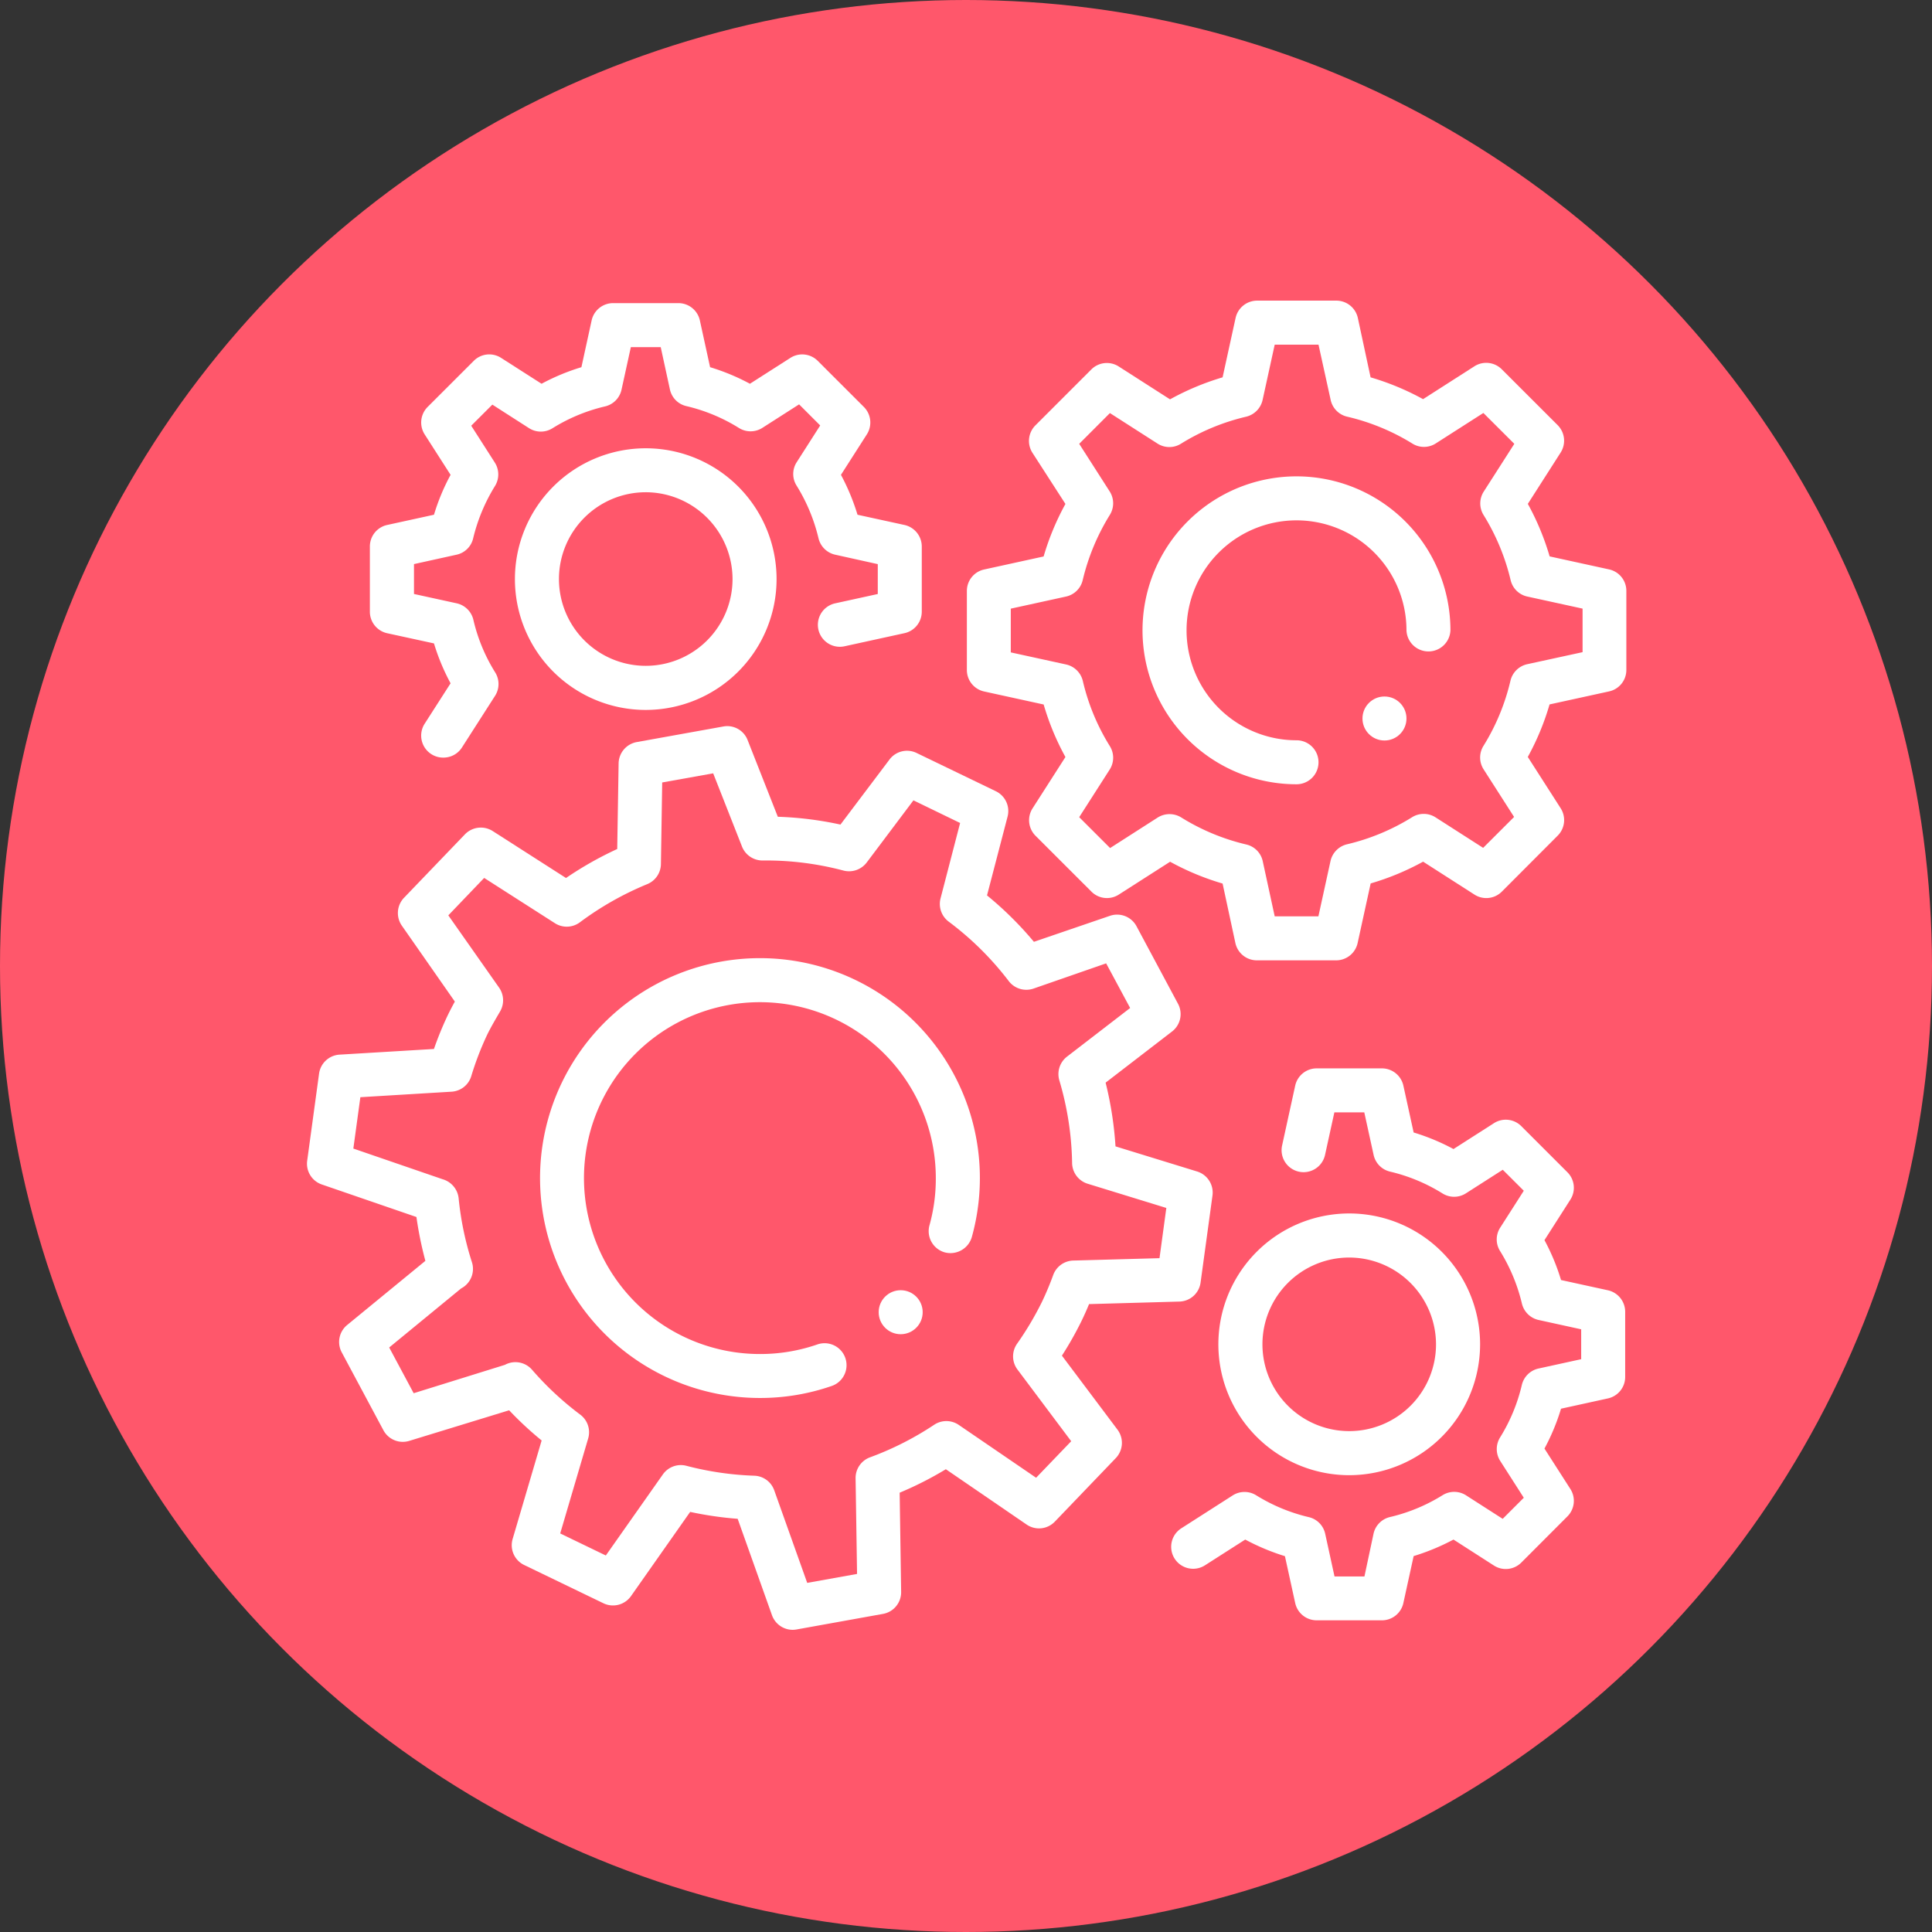
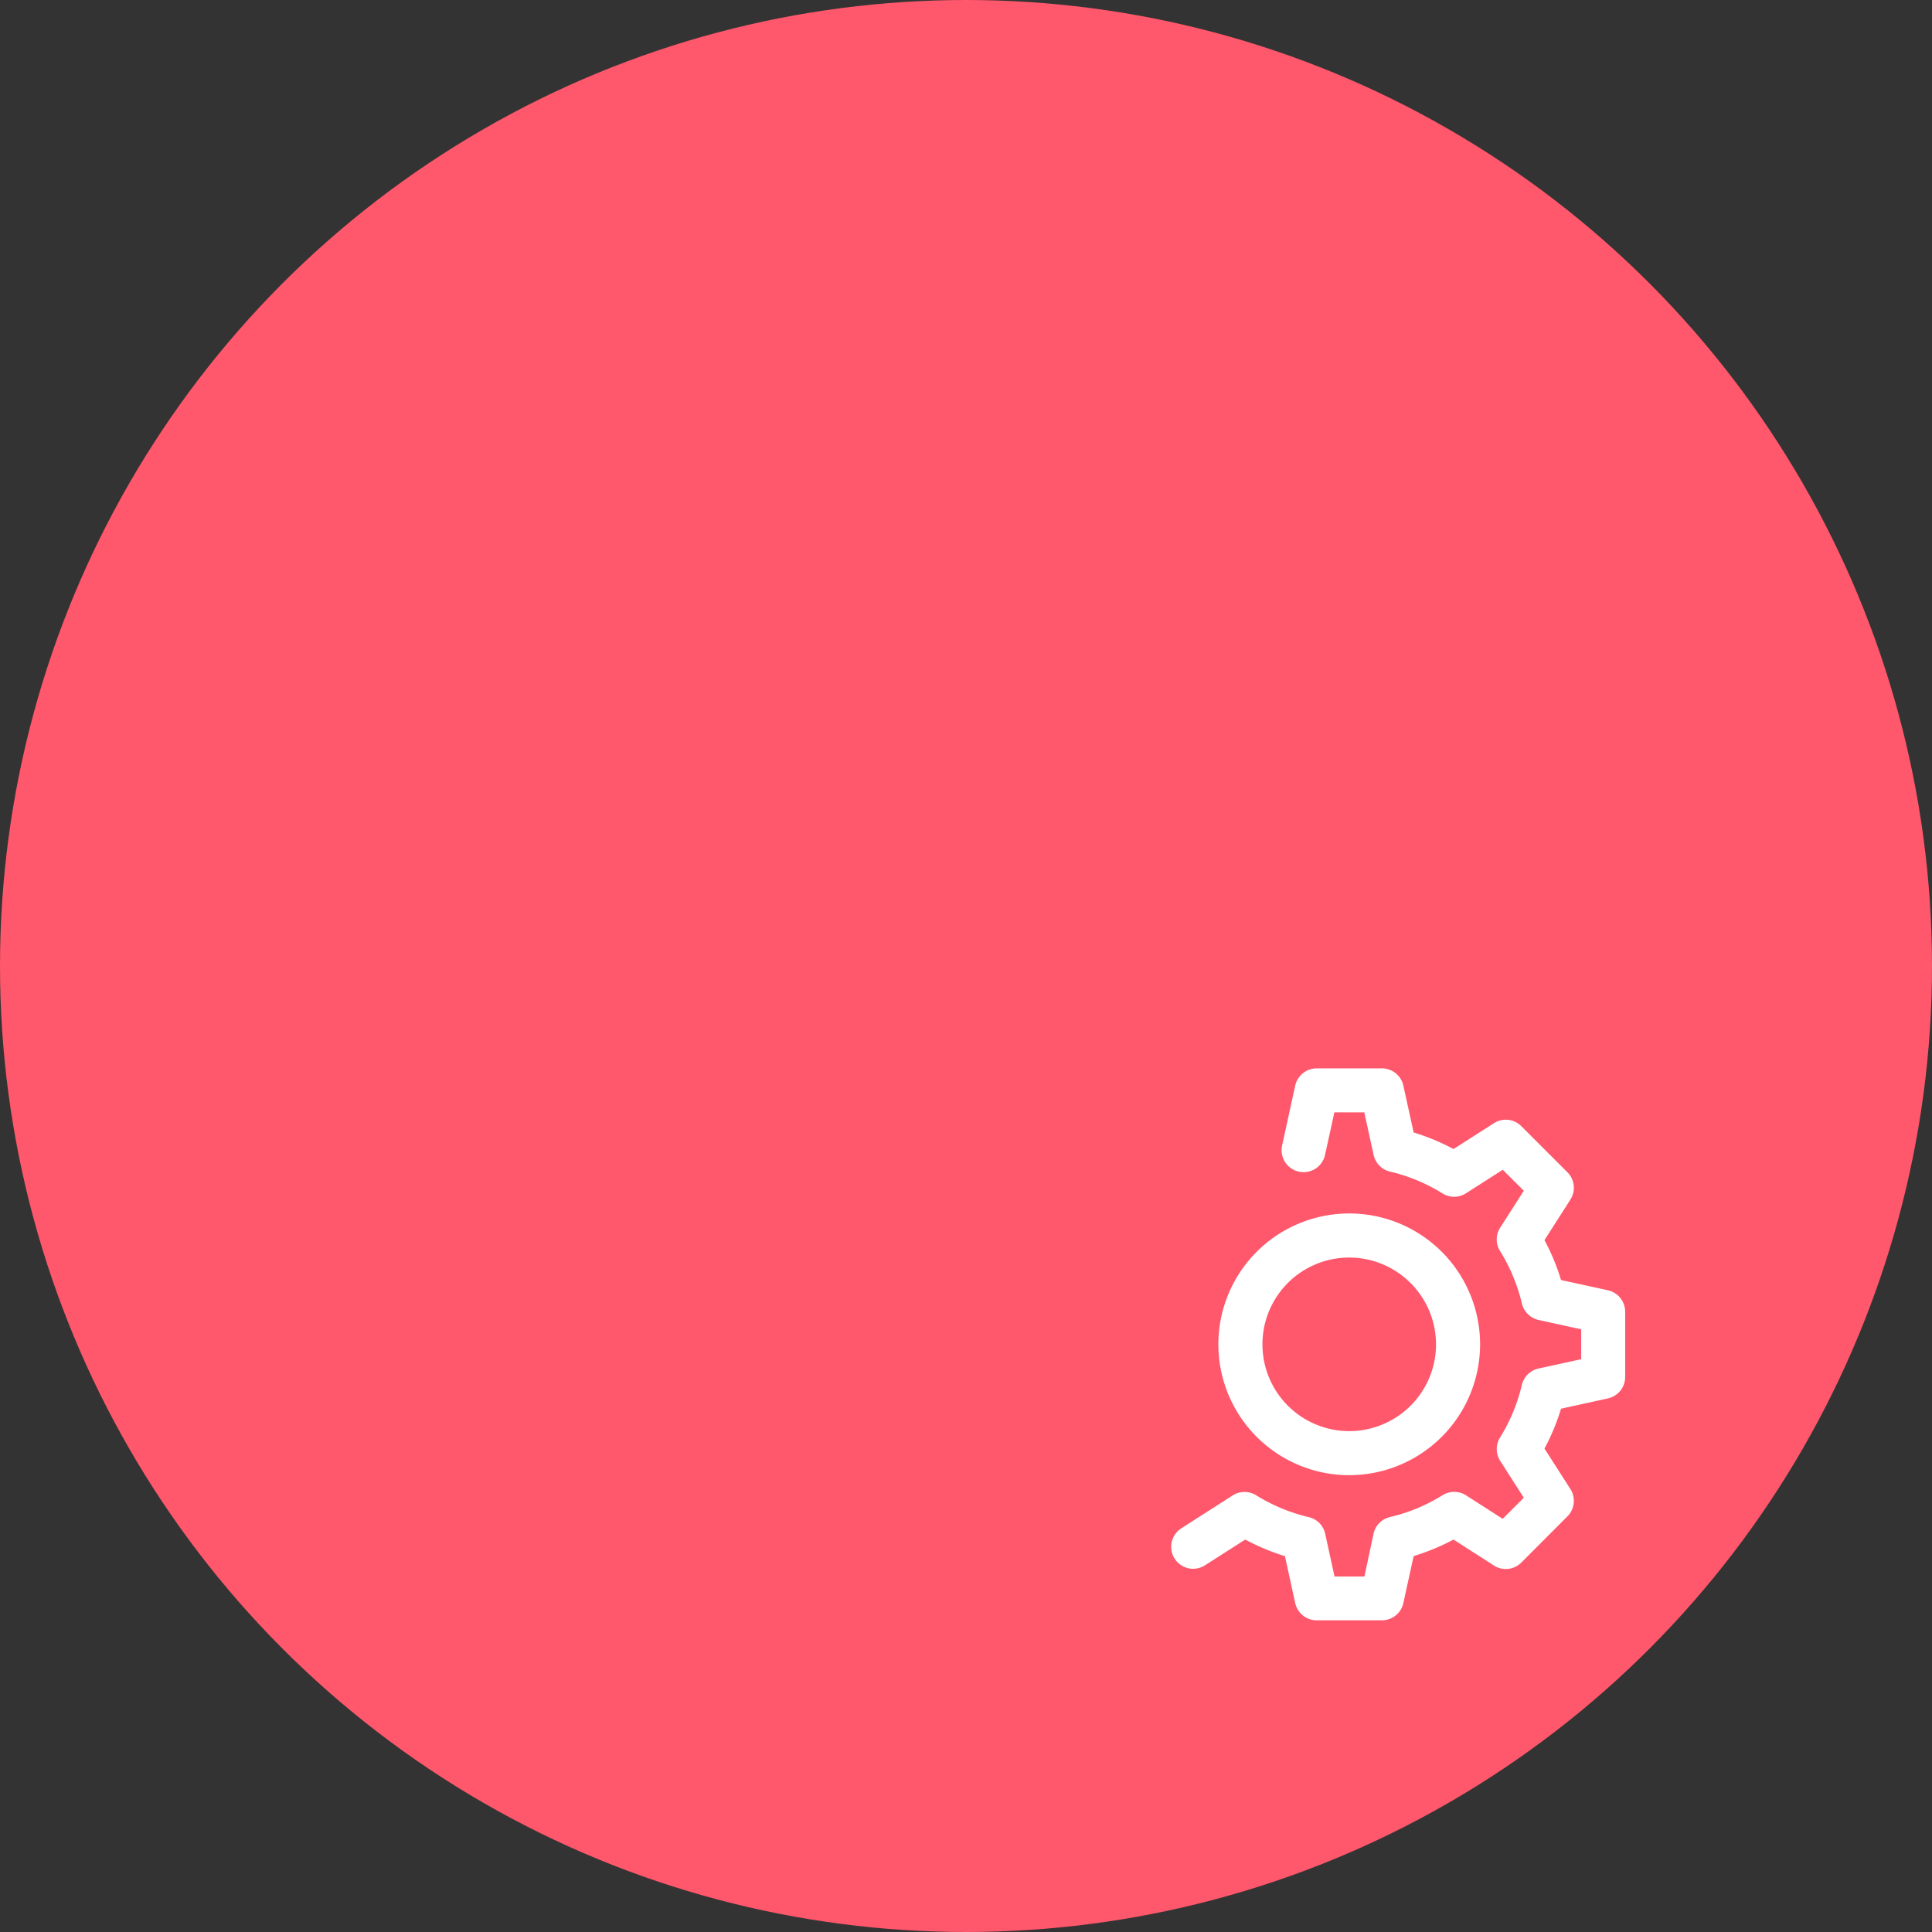
<svg xmlns="http://www.w3.org/2000/svg" id="Layer_1" data-name="Layer 1" viewBox="0 0 512 512">
  <rect x="0" y="0" width="512" height="512" fill="#333333" stroke="none" />
  <defs>
    <style>.cls-1{fill:#ff576b;}.cls-2{fill:#fff;}</style>
  </defs>
  <circle class="cls-1" cx="256" cy="256" r="256" />
  <g id="setting_gear_cogwheel" data-name="setting gear cogwheel">
    <g id="setting_gear_cogwheel_gear_wheel" data-name="setting, gear, cogwheel, gear wheel">
-       <path class="cls-2" d="M117.45,200.77a5.74,5.74,0,0,1-3.15-.92,5.83,5.83,0,0,1-1.76-8.06l6.87-10.71a56.33,56.33,0,0,1-4.4-10.57l-12.41-2.7a5.84,5.84,0,0,1-4.58-5.7v-17.3a5.83,5.83,0,0,1,4.59-5.69l12.4-2.71a56.05,56.05,0,0,1,4.4-10.57l-6.87-10.72a5.84,5.84,0,0,1,.78-7.27l12.23-12.22a5.79,5.79,0,0,1,7.26-.78l10.71,6.85a57.16,57.16,0,0,1,10.56-4.39l2.71-12.4a5.83,5.83,0,0,1,5.69-4.58h17.3a5.83,5.83,0,0,1,5.69,4.58l2.71,12.4a56.87,56.87,0,0,1,10.56,4.39l10.71-6.85a5.81,5.81,0,0,1,7.26.78l12.23,12.22a5.84,5.84,0,0,1,.78,7.27l-6.86,10.72a58.06,58.06,0,0,1,4.39,10.57l12.43,2.71a5.85,5.85,0,0,1,4.6,5.69v17.3a5.83,5.83,0,0,1-4.6,5.69l-15.87,3.47a5.82,5.82,0,1,1-2.48-11.38l11.29-2.47V149.5L221.34,147a5.84,5.84,0,0,1-4.43-4.36,47.11,47.11,0,0,0-5.79-13.92,5.77,5.77,0,0,1,0-6.21l6.24-9.76-5.59-5.59-9.75,6.24a5.8,5.8,0,0,1-6.22,0,46.2,46.2,0,0,0-13.92-5.78,5.79,5.79,0,0,1-4.35-4.43L175.1,92h-7.92l-2.47,11.27a5.82,5.82,0,0,1-4.36,4.43,46.2,46.2,0,0,0-13.92,5.78,5.81,5.81,0,0,1-6.21,0l-9.74-6.25-5.6,5.59,6.25,9.76a5.85,5.85,0,0,1,.05,6.21,47.41,47.41,0,0,0-5.8,13.92A5.77,5.77,0,0,1,121,147l-11.29,2.49v7.92l11.3,2.47a5.85,5.85,0,0,1,4.44,4.37,45.8,45.8,0,0,0,5.76,13.91,5.82,5.82,0,0,1,0,6.22l-8.78,13.7A5.79,5.79,0,0,1,117.45,200.77Zm53.68-12.63a34.67,34.67,0,1,1,34.67-34.67A34.69,34.69,0,0,1,171.13,188.14Zm0-57.69a23,23,0,1,0,23,23A23.05,23.05,0,0,0,171.13,130.45Z" />
      <path class="cls-2" d="M366.22,429.4H348.93a5.82,5.82,0,0,1-5.69-4.58l-2.72-12.42A59.25,59.25,0,0,1,330,408l-10.71,6.85a5.82,5.82,0,0,1-6.28-9.8l13.7-8.77a5.83,5.83,0,0,1,6.21,0,46.73,46.73,0,0,0,13.9,5.77,5.79,5.79,0,0,1,4.37,4.42l2.47,11.31h7.93L364,406.45a5.82,5.82,0,0,1,4.37-4.42,46.36,46.36,0,0,0,13.9-5.77,5.82,5.82,0,0,1,6.22,0l9.74,6.25,5.59-5.59-6.24-9.75a5.84,5.84,0,0,1-.05-6.22,46.44,46.44,0,0,0,5.77-13.91,5.83,5.83,0,0,1,4.44-4.37l11.29-2.47v-7.92l-11.28-2.47a5.85,5.85,0,0,1-4.43-4.36,47.11,47.11,0,0,0-5.79-13.92,5.77,5.77,0,0,1,.05-6.21l6.24-9.76L398.25,310l-9.74,6.23a5.8,5.8,0,0,1-6.22.05,46.32,46.32,0,0,0-13.91-5.79,5.82,5.82,0,0,1-4.36-4.43l-2.47-11.27h-7.93l-2.47,11.27a5.82,5.82,0,0,1-11.38-2.49l3.47-15.86a5.83,5.83,0,0,1,5.69-4.58h17.29a5.83,5.83,0,0,1,5.69,4.58l2.72,12.41a57.16,57.16,0,0,1,10.56,4.39l10.71-6.85a5.81,5.81,0,0,1,7.26.78l12.22,12.22a5.81,5.81,0,0,1,.78,7.26l-6.86,10.73a56.68,56.68,0,0,1,4.39,10.57l12.4,2.71a5.85,5.85,0,0,1,4.6,5.69v17.3a5.82,5.82,0,0,1-4.6,5.68l-12.4,2.72a57.25,57.25,0,0,1-4.39,10.57l6.86,10.7a5.83,5.83,0,0,1-.78,7.27l-12.22,12.24a5.81,5.81,0,0,1-7.26.78L385.19,408a59.25,59.25,0,0,1-10.56,4.38l-2.72,12.42A5.81,5.81,0,0,1,366.22,429.4Zm-8.66-38.46a34.68,34.68,0,1,1,34.68-34.67A34.71,34.71,0,0,1,357.56,390.94Zm0-57.68a23,23,0,1,0,23,23A23.05,23.05,0,0,0,357.56,333.26Z" />
-       <path class="cls-2" d="M354.08,254.5h-21a5.83,5.83,0,0,1-5.69-4.58L324,234.15a69.25,69.25,0,0,1-13.91-5.78l-13.59,8.7a5.81,5.81,0,0,1-7.26-.78l-14.82-14.81a5.83,5.83,0,0,1-.78-7.26l8.71-13.6a68.39,68.39,0,0,1-5.77-13.92l-15.77-3.45a5.82,5.82,0,0,1-4.58-5.69V156.61a5.81,5.81,0,0,1,4.58-5.69l15.76-3.45a69,69,0,0,1,5.78-13.92L273.61,120a5.84,5.84,0,0,1,.78-7.27l14.82-14.82a5.81,5.81,0,0,1,7.26-.79l13.6,8.71A69.51,69.51,0,0,1,324,100l3.45-15.76a5.85,5.85,0,0,1,5.7-4.57h21a5.84,5.84,0,0,1,5.69,4.58L363.22,100a69.25,69.25,0,0,1,13.91,5.78l13.59-8.7a5.82,5.82,0,0,1,7.26.78l14.82,14.81a5.84,5.84,0,0,1,.78,7.27l-8.69,13.59a68.76,68.76,0,0,1,5.78,13.92l15.76,3.45a5.81,5.81,0,0,1,4.57,5.69v20.95a5.81,5.81,0,0,1-4.58,5.69l-15.77,3.45a68.62,68.62,0,0,1-5.77,13.92l8.71,13.59a5.83,5.83,0,0,1-.78,7.26L398,236.29a5.8,5.8,0,0,1-7.26.78l-13.6-8.72a68.89,68.89,0,0,1-13.9,5.77l-3.45,15.77A5.83,5.83,0,0,1,354.08,254.5Zm-16.27-11.66h11.58l3.21-14.66a5.87,5.87,0,0,1,4.36-4.43,57.61,57.61,0,0,0,17.23-7.16,5.82,5.82,0,0,1,6.22,0l12.64,8.1,8.2-8.19-8.1-12.65a5.81,5.81,0,0,1,0-6.21,57.54,57.54,0,0,0,7.14-17.25,5.86,5.86,0,0,1,4.44-4.37l14.67-3.19V161.29l-14.65-3.2a5.81,5.81,0,0,1-4.42-4.36,58.29,58.29,0,0,0-7.17-17.25,5.81,5.81,0,0,1,.05-6.21l8.1-12.65-8.2-8.18-12.64,8.09a5.79,5.79,0,0,1-6.21,0A57.71,57.71,0,0,0,357,110.42a5.82,5.82,0,0,1-4.36-4.43l-3.22-14.65H337.81L334.6,106a5.87,5.87,0,0,1-4.36,4.43A57.69,57.69,0,0,0,313,117.57a5.8,5.8,0,0,1-6.22,0l-12.64-8.1L286,117.62l8.1,12.65a5.83,5.83,0,0,1,0,6.21,58.4,58.4,0,0,0-7.17,17.25,5.81,5.81,0,0,1-4.41,4.36l-14.65,3.21v11.59l14.65,3.2a5.86,5.86,0,0,1,4.44,4.37,57.27,57.27,0,0,0,7.14,17.24,5.81,5.81,0,0,1,0,6.21L286,216.56l8.19,8.18,12.64-8.1a5.89,5.89,0,0,1,6.22,0,57.61,57.61,0,0,0,17.23,7.16,5.79,5.79,0,0,1,4.36,4.43Zm5.78-35a40.8,40.8,0,1,1,40.79-40.79,5.83,5.83,0,0,1-11.65,0,29.14,29.14,0,1,0-29.14,29.13,5.83,5.83,0,1,1,0,11.66Z" />
-       <path class="cls-2" d="M210.07,431.92a5.84,5.84,0,0,1-5.49-3.88l-9.09-25.54a93.61,93.61,0,0,1-12.59-1.83L167.21,423a5.84,5.84,0,0,1-7.3,1.88l-21-10.14a5.82,5.82,0,0,1-3.06-6.88l7.69-26.12a90.8,90.8,0,0,1-8.61-8l-26.48,8.11a5.82,5.82,0,0,1-6.84-2.82l-11-20.56A5.81,5.81,0,0,1,92,351.14l20.73-17a96.81,96.81,0,0,1-2.37-11.62l-25.07-8.62a5.82,5.82,0,0,1-3.88-6.31l3.15-23.1a5.83,5.83,0,0,1,5.44-5l25-1.5a88.45,88.45,0,0,1,3.65-8.92c.6-1.24,1.23-2.45,1.89-3.64L106.5,245.32a5.85,5.85,0,0,1,.56-7.39l16.15-16.82a5.86,5.86,0,0,1,7.35-.88L150,232.68A92.81,92.81,0,0,1,163.57,225l.37-22.7a5.84,5.84,0,0,1,4.79-5.64l22.94-4.13a5.78,5.78,0,0,1,6.46,3.61l8,20.31a91.68,91.68,0,0,1,16.6,2.07l13-17.24a5.8,5.8,0,0,1,7.19-1.73l21,10.14a5.83,5.83,0,0,1,3.1,6.71l-5.45,20.89A92.46,92.46,0,0,1,274,249.59l20.18-6.9a5.83,5.83,0,0,1,7,2.76l11,20.55a5.81,5.81,0,0,1-1.59,7.37L293,286.91a94.93,94.93,0,0,1,2.62,16.89l21.64,6.66a5.85,5.85,0,0,1,4.06,6.37l-3.16,23.1a5.82,5.82,0,0,1-5.61,5l-23.94.67c-.61,1.5-1.28,3-2,4.48a90.93,90.93,0,0,1-5.19,9.18l14.74,19.63a5.84,5.84,0,0,1-.47,7.53l-16.14,16.82a5.8,5.8,0,0,1-7.5.77l-21.39-14.65a92,92,0,0,1-12.24,6.22l.39,26.26A5.83,5.83,0,0,1,234,427.7l-22.93,4.13A6.18,6.18,0,0,1,210.07,431.92Zm-29.66-43.66a5.78,5.78,0,0,1,1.48.19,82,82,0,0,0,18,2.63,5.8,5.8,0,0,1,5.29,3.87l8.74,24.53,13.21-2.37-.39-25.35a5.83,5.83,0,0,1,3.84-5.56,81.12,81.12,0,0,0,17-8.63,5.83,5.83,0,0,1,6.51.05l20.49,14,9.3-9.68-14.24-19a5.81,5.81,0,0,1-.13-6.8,82.94,82.94,0,0,0,6.61-11.11c1.13-2.36,2.12-4.74,3-7.16a5.83,5.83,0,0,1,5.3-3.81l22.86-.63,1.81-13.31-20.86-6.42a5.84,5.84,0,0,1-4.11-5.48,81.41,81.41,0,0,0-3.38-21.9,5.84,5.84,0,0,1,2-6.28l16.76-12.91-6.36-11.83L273.85,262a5.86,5.86,0,0,1-6.52-2,80.79,80.79,0,0,0-15.92-15.76,5.85,5.85,0,0,1-2.16-6.14l5.19-20-12.37-6-12.39,16.48a5.87,5.87,0,0,1-6.14,2.13,80.07,80.07,0,0,0-21.42-2.67h-.05a5.84,5.84,0,0,1-5.43-3.69L189,204.94l-13.51,2.42L175.15,229a5.83,5.83,0,0,1-3.61,5.3,82.24,82.24,0,0,0-17.85,10.11,5.81,5.81,0,0,1-6.63.25l-18.75-12-9.5,9.92,13.46,19.16a5.86,5.86,0,0,1,.25,6.32c-1.17,2-2.32,3.95-3.34,6a80.25,80.25,0,0,0-4.3,11.16,5.81,5.81,0,0,1-5.22,4.09L95.5,290.77l-1.86,13.61,23.66,8.13a5.9,5.9,0,0,1,4.24,5,81.38,81.38,0,0,0,3.51,16.94,5.83,5.83,0,0,1-2.85,7l-19.06,15.65,6.49,12.12,24.17-7.52A5.83,5.83,0,0,1,141,363a81.8,81.8,0,0,0,12.77,11.89,5.83,5.83,0,0,1,2.1,6.32l-7.41,25.17,12.09,5.84,15.1-21.46A5.84,5.84,0,0,1,180.41,388.26Zm21-17.78a58.28,58.28,0,1,1,56.12-42.6,5.9,5.9,0,0,1-7.2,4,5.84,5.84,0,0,1-4-7.19A46,46,0,0,0,248,312.21a46.62,46.62,0,1,0-46.61,46.62,46.17,46.17,0,0,0,15.22-2.54,5.82,5.82,0,1,1,3.82,11A57.85,57.85,0,0,1,201.39,370.48Z" />
    </g>
-     <circle class="cls-2" cx="238.69" cy="347.75" r="5.83" />
-     <circle class="cls-2" cx="366.9" cy="190.41" r="5.83" />
  </g>
</svg>